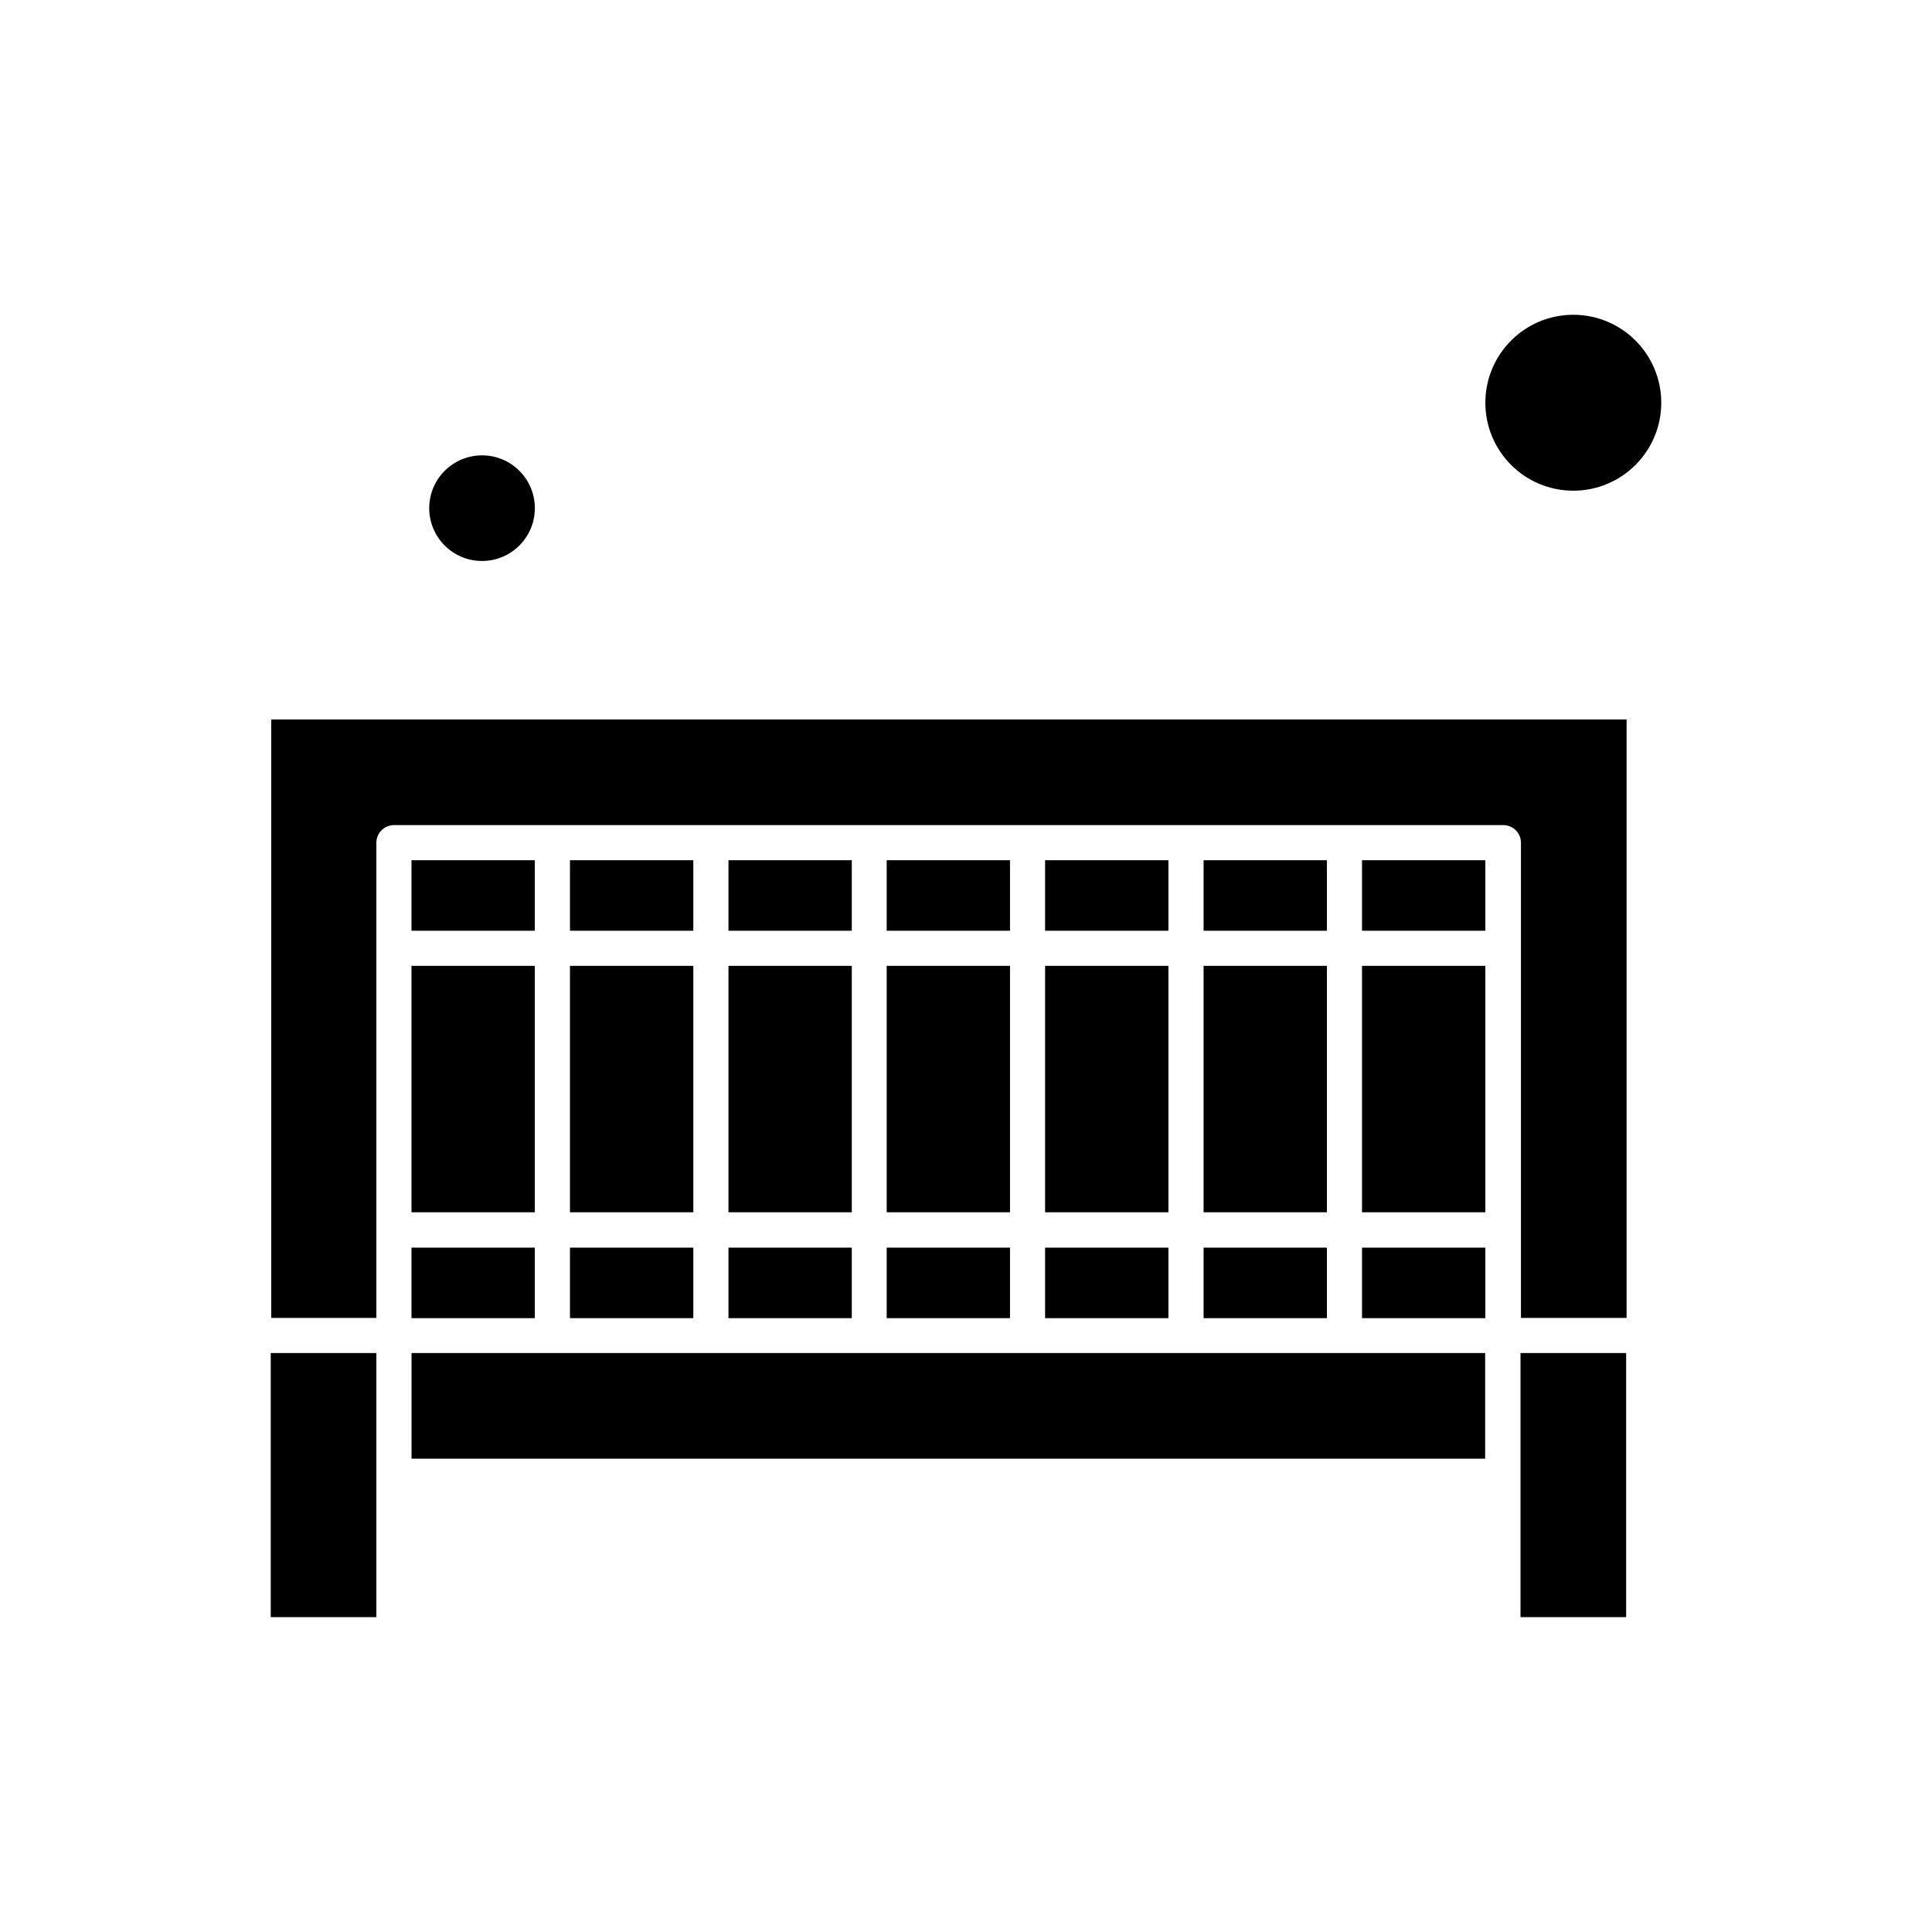
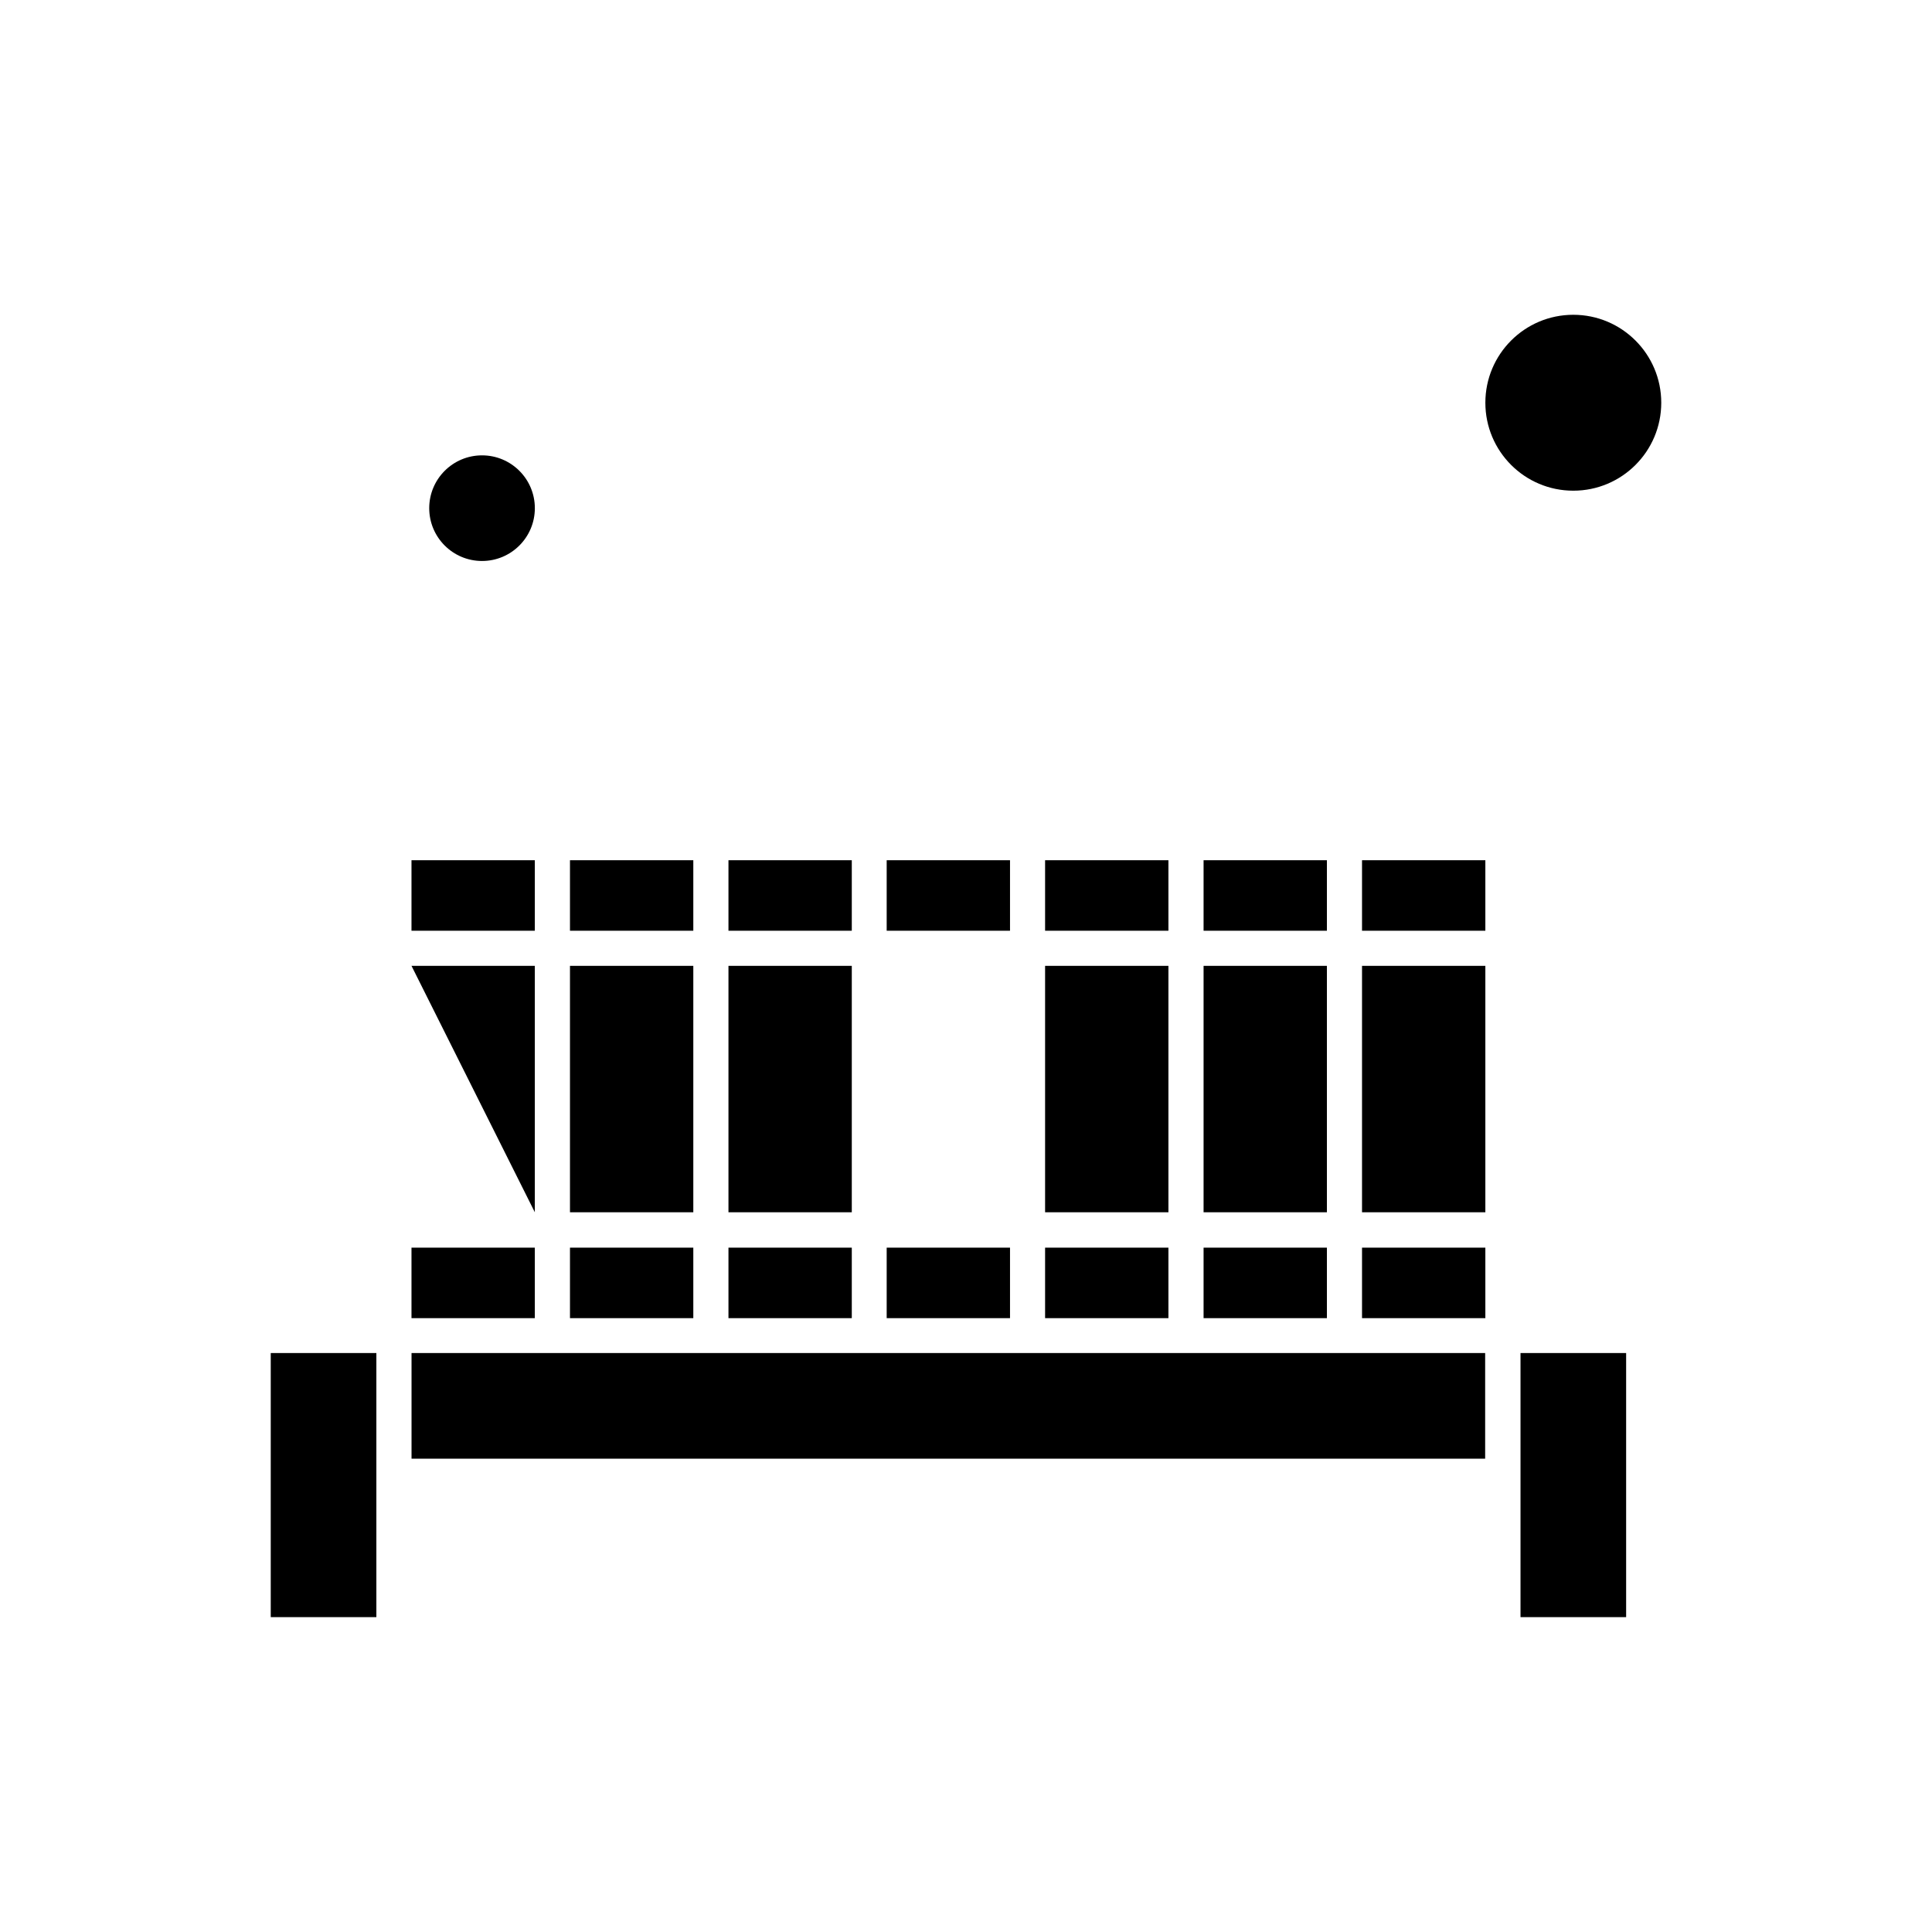
<svg xmlns="http://www.w3.org/2000/svg" fill="#000000" width="800px" height="800px" version="1.1" viewBox="144 144 512 512">
  <g fill-rule="evenodd">
    <path d="m337.05 371.97h32.684v18.684h-32.684z" />
    <path d="m378.98 371.97h32.684v18.684h-32.684z" />
    <path d="m295.05 474.64h32.684v18.684h-32.684z" />
    <path d="m337.05 399.96h32.684v65.305h-32.684z" />
-     <path d="m378.98 399.96h32.684v65.305h-32.684z" />
    <path d="m295.05 371.97h32.684v18.684h-32.684z" />
    <path d="m337.05 474.64h32.684v18.684h-32.684z" />
    <path d="m378.98 474.64h32.684v18.684h-32.684z" />
    <path d="m215.75 502.57h27.992v69.988h-27.992z" />
    <path d="m458.27 502.57h-205.21v27.996h284.52v-27.996z" />
    <path d="m285.74 278.67c0 7.731-6.266 13.996-13.996 13.996-7.731 0-13.996-6.266-13.996-13.996s6.266-13.996 13.996-13.996c7.731 0 13.996 6.266 13.996 13.996" />
    <path d="m295.05 399.96h32.684v65.305h-32.684z" />
    <path d="m253.05 474.64h32.684v18.684h-32.684z" />
    <path d="m253.05 371.97h32.684v18.684h-32.684z" />
-     <path d="m253.05 399.96h32.684v65.305h-32.684z" />
-     <path d="m215.75 493.26h27.992v-125.91c0-2.559 2.059-4.688 4.688-4.688l41.996-0.004h251.95c2.562 0 4.688 2.059 4.688 4.684v125.92l28 0.004v-158.6h-359.19v158.6z" />
+     <path d="m253.05 399.96h32.684v65.305z" />
    <path d="m546.95 502.57h27.992v69.988h-27.992z" />
    <path d="m504.95 371.97h32.684v18.684h-32.684z" />
    <path d="m504.95 399.96h32.684v65.305h-32.684z" />
    <path d="m584.25 250.73c0 12.871-10.434 23.309-23.309 23.309-12.871 0-23.305-10.438-23.305-23.309s10.434-23.309 23.305-23.309c12.875 0 23.309 10.438 23.309 23.309" />
    <path d="m462.96 399.96h32.684v65.305h-32.684z" />
    <path d="m420.96 399.96h32.684v65.305h-32.684z" />
    <path d="m420.96 474.64h32.684v18.684h-32.684z" />
    <path d="m504.95 474.64h32.684v18.684h-32.684z" />
    <path d="m420.96 371.97h32.684v18.684h-32.684z" />
    <path d="m462.96 371.97h32.684v18.684h-32.684z" />
    <path d="m462.96 474.64h32.684v18.684h-32.684z" />
  </g>
</svg>